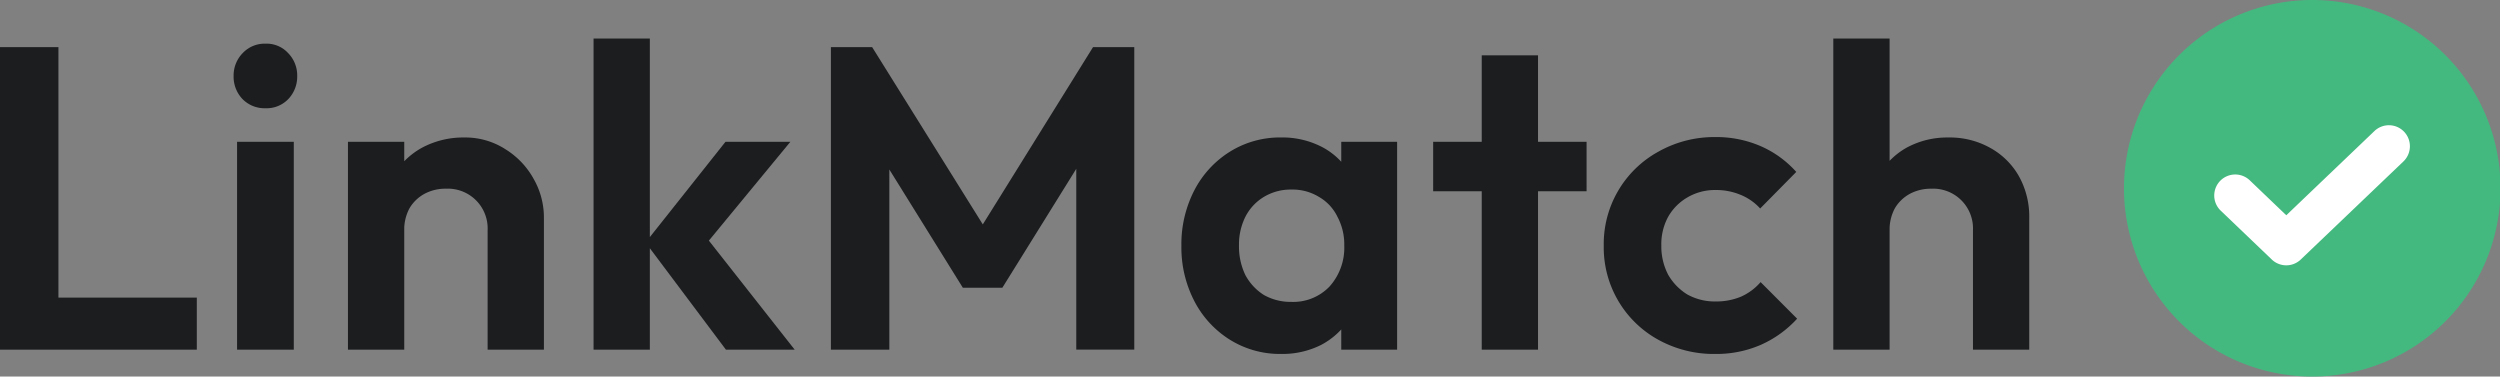
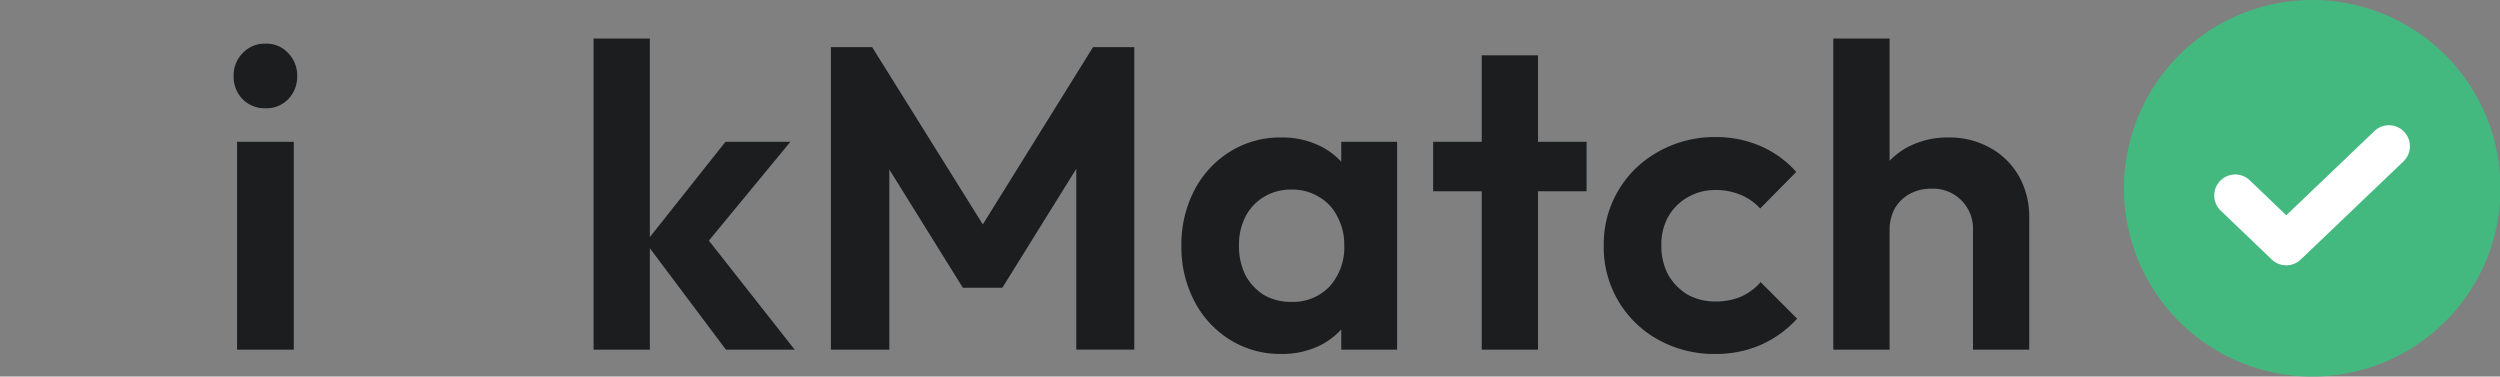
<svg xmlns="http://www.w3.org/2000/svg" width="400" height="60.246" viewBox="0 0 400 60.246">
  <rect x="0" y="0" width="400" height="60.246" fill="#808080" stroke="none" />
  <g id="Link_Match_" data-name="Link Match " transform="translate(-1.65 -1.76)">
-     <path id="Path_102539" data-name="Path 102539" d="M1.65,52.476V4.073H11v48.4Zm6.876,0V44.145H33.14v8.331Z" transform="translate(0 5.228)" fill="#1b1d1f" />
    <path id="Path_102540" data-name="Path 102540" d="M13.666,52.858V19.6h9.076V52.858ZM18.2,14.232a4.935,4.935,0,0,1-3.644-1.446,5.184,5.184,0,0,1-1.444-3.718A5.1,5.1,0,0,1,14.56,5.419,4.82,4.82,0,0,1,18.2,3.9a4.685,4.685,0,0,1,3.644,1.515,5.1,5.1,0,0,1,1.444,3.649,5.186,5.186,0,0,1-1.444,3.718A4.8,4.8,0,0,1,18.2,14.232Z" transform="translate(25.915 4.846)" fill="#1b1d1f" />
-     <path id="Path_102541" data-name="Path 102541" d="M41.073,42.452V23.38A6.369,6.369,0,0,0,34.4,16.7a7.055,7.055,0,0,0-3.438.826,6.212,6.212,0,0,0-2.407,2.341,7.227,7.227,0,0,0-.825,3.511l-3.507-1.79a13.525,13.525,0,0,1,1.65-6.817,12.206,12.206,0,0,1,4.676-4.613A13.963,13.963,0,0,1,37.36,8.508a11.805,11.805,0,0,1,6.532,1.859,12.885,12.885,0,0,1,4.538,4.751,12.431,12.431,0,0,1,1.65,6.266V42.452Zm-22.346,0V9.2h9.007V42.452Z" transform="translate(38.596 15.251)" fill="#1b1d1f" />
    <path id="Path_102542" data-name="Path 102542" d="M51.958,53.431,39.1,36.287,51.889,20.175H62.271L47.282,38.352l.344-4.407L62.959,53.431Zm-21.177,0V3.65h9.007V53.431Z" transform="translate(65.838 4.273)" fill="#1b1d1f" />
    <path id="Path_102543" data-name="Path 102543" d="M42.429,52.476V4.073h6.6l19.6,31.4H64.844L84.37,4.073h6.6v48.4H81.689V20.115l1.788.551-13.614,21.9H63.537l-13.614-21.9,1.857-.551V52.476Z" transform="translate(92.165 5.228)" fill="#1b1d1f" />
    <path id="Path_102544" data-name="Path 102544" d="M75.583,43.141A15.145,15.145,0,0,1,67.4,40.869a15.827,15.827,0,0,1-5.707-6.2,18.651,18.651,0,0,1-2.063-8.813,18.8,18.8,0,0,1,2.063-8.882,15.828,15.828,0,0,1,5.707-6.2,15.147,15.147,0,0,1,8.182-2.272,13.81,13.81,0,0,1,6.394,1.446,11.245,11.245,0,0,1,4.469,4.062A10.962,10.962,0,0,1,88.3,19.8V31.78a11.068,11.068,0,0,1-1.856,5.852A11.958,11.958,0,0,1,81.977,41.7,13.813,13.813,0,0,1,75.583,43.141Zm1.65-8.331a8.024,8.024,0,0,0,6.119-2.479A9.3,9.3,0,0,0,85.69,25.79a9.4,9.4,0,0,0-1.1-4.613,7.323,7.323,0,0,0-2.956-3.167,8.078,8.078,0,0,0-4.4-1.171,8.3,8.3,0,0,0-4.4,1.171,7.9,7.9,0,0,0-2.957,3.167,9.913,9.913,0,0,0-1.032,4.613,10.5,10.5,0,0,0,1.032,4.751,8.542,8.542,0,0,0,2.957,3.167A8.7,8.7,0,0,0,77.233,34.81Zm7.976,7.643V33.5l1.444-8.125L85.209,17.39V9.2h8.938V42.452Z" transform="translate(131.043 15.251)" fill="#1b1d1f" />
    <path id="Path_102545" data-name="Path 102545" d="M79.757,51.569V4.474h9.007v47.1Zm-7.77-25.338V18.313H96.534v7.918Z" transform="translate(158.969 6.134)" fill="#1b1d1f" />
    <path id="Path_102546" data-name="Path 102546" d="M98.236,43.189a18.387,18.387,0,0,1-9.145-2.272,16.837,16.837,0,0,1-8.732-15.01,16.841,16.841,0,0,1,8.732-15.079,18.2,18.2,0,0,1,9.145-2.341,17.793,17.793,0,0,1,7.219,1.446,16.433,16.433,0,0,1,5.707,4.131l-5.776,5.852a8.56,8.56,0,0,0-3.163-2.2,10.125,10.125,0,0,0-3.988-.757,8.664,8.664,0,0,0-4.469,1.17,8.355,8.355,0,0,0-3.094,3.1,9.16,9.16,0,0,0-1.1,4.613,9.8,9.8,0,0,0,1.1,4.682,8.9,8.9,0,0,0,3.094,3.167,9.084,9.084,0,0,0,4.469,1.1,10.312,10.312,0,0,0,4.057-.758,8.9,8.9,0,0,0,3.163-2.341l5.844,5.853a17.409,17.409,0,0,1-5.844,4.2A17.792,17.792,0,0,1,98.236,43.189Z" transform="translate(177.891 15.204)" fill="#1b1d1f" />
    <path id="Path_102547" data-name="Path 102547" d="M113.972,53.431V34.359A6.369,6.369,0,0,0,107.3,27.68a7.057,7.057,0,0,0-3.438.826,6.209,6.209,0,0,0-2.406,2.341,7.223,7.223,0,0,0-.825,3.511l-3.507-1.79a13.524,13.524,0,0,1,1.65-6.816,11.861,11.861,0,0,1,4.538-4.613,13.574,13.574,0,0,1,6.738-1.652,13.191,13.191,0,0,1,6.669,1.652,11.873,11.873,0,0,1,4.607,4.544,13.253,13.253,0,0,1,1.65,6.679V53.431Zm-22.346,0V3.65h9.007V53.431Z" transform="translate(203.353 4.273)" fill="#1b1d1f" />
-     <path id="Path_102548" data-name="Path 102548" d="M135.973,62.006a30.123,30.123,0,1,0-30.081-30.123A30.1,30.1,0,0,0,135.973,62.006Z" transform="translate(235.596 0)" fill="#43b97f" />
+     <path id="Path_102548" data-name="Path 102548" d="M135.973,62.006a30.123,30.123,0,1,0-30.081-30.123A30.1,30.1,0,0,0,135.973,62.006" transform="translate(235.596 0)" fill="#43b97f" />
    <path id="Path_102549" data-name="Path 102549" d="M140.72,8.948a3.368,3.368,0,0,1-.111,4.753L124.185,29.39a3.352,3.352,0,0,1-4.636,0l-8.2-7.845a3.36,3.36,0,0,1,4.639-4.861l5.881,5.627,14.1-13.473A3.354,3.354,0,0,1,140.72,8.948Z" transform="translate(245.587 13.892)" fill="#fff" fill-rule="evenodd" />
  </g>
</svg>